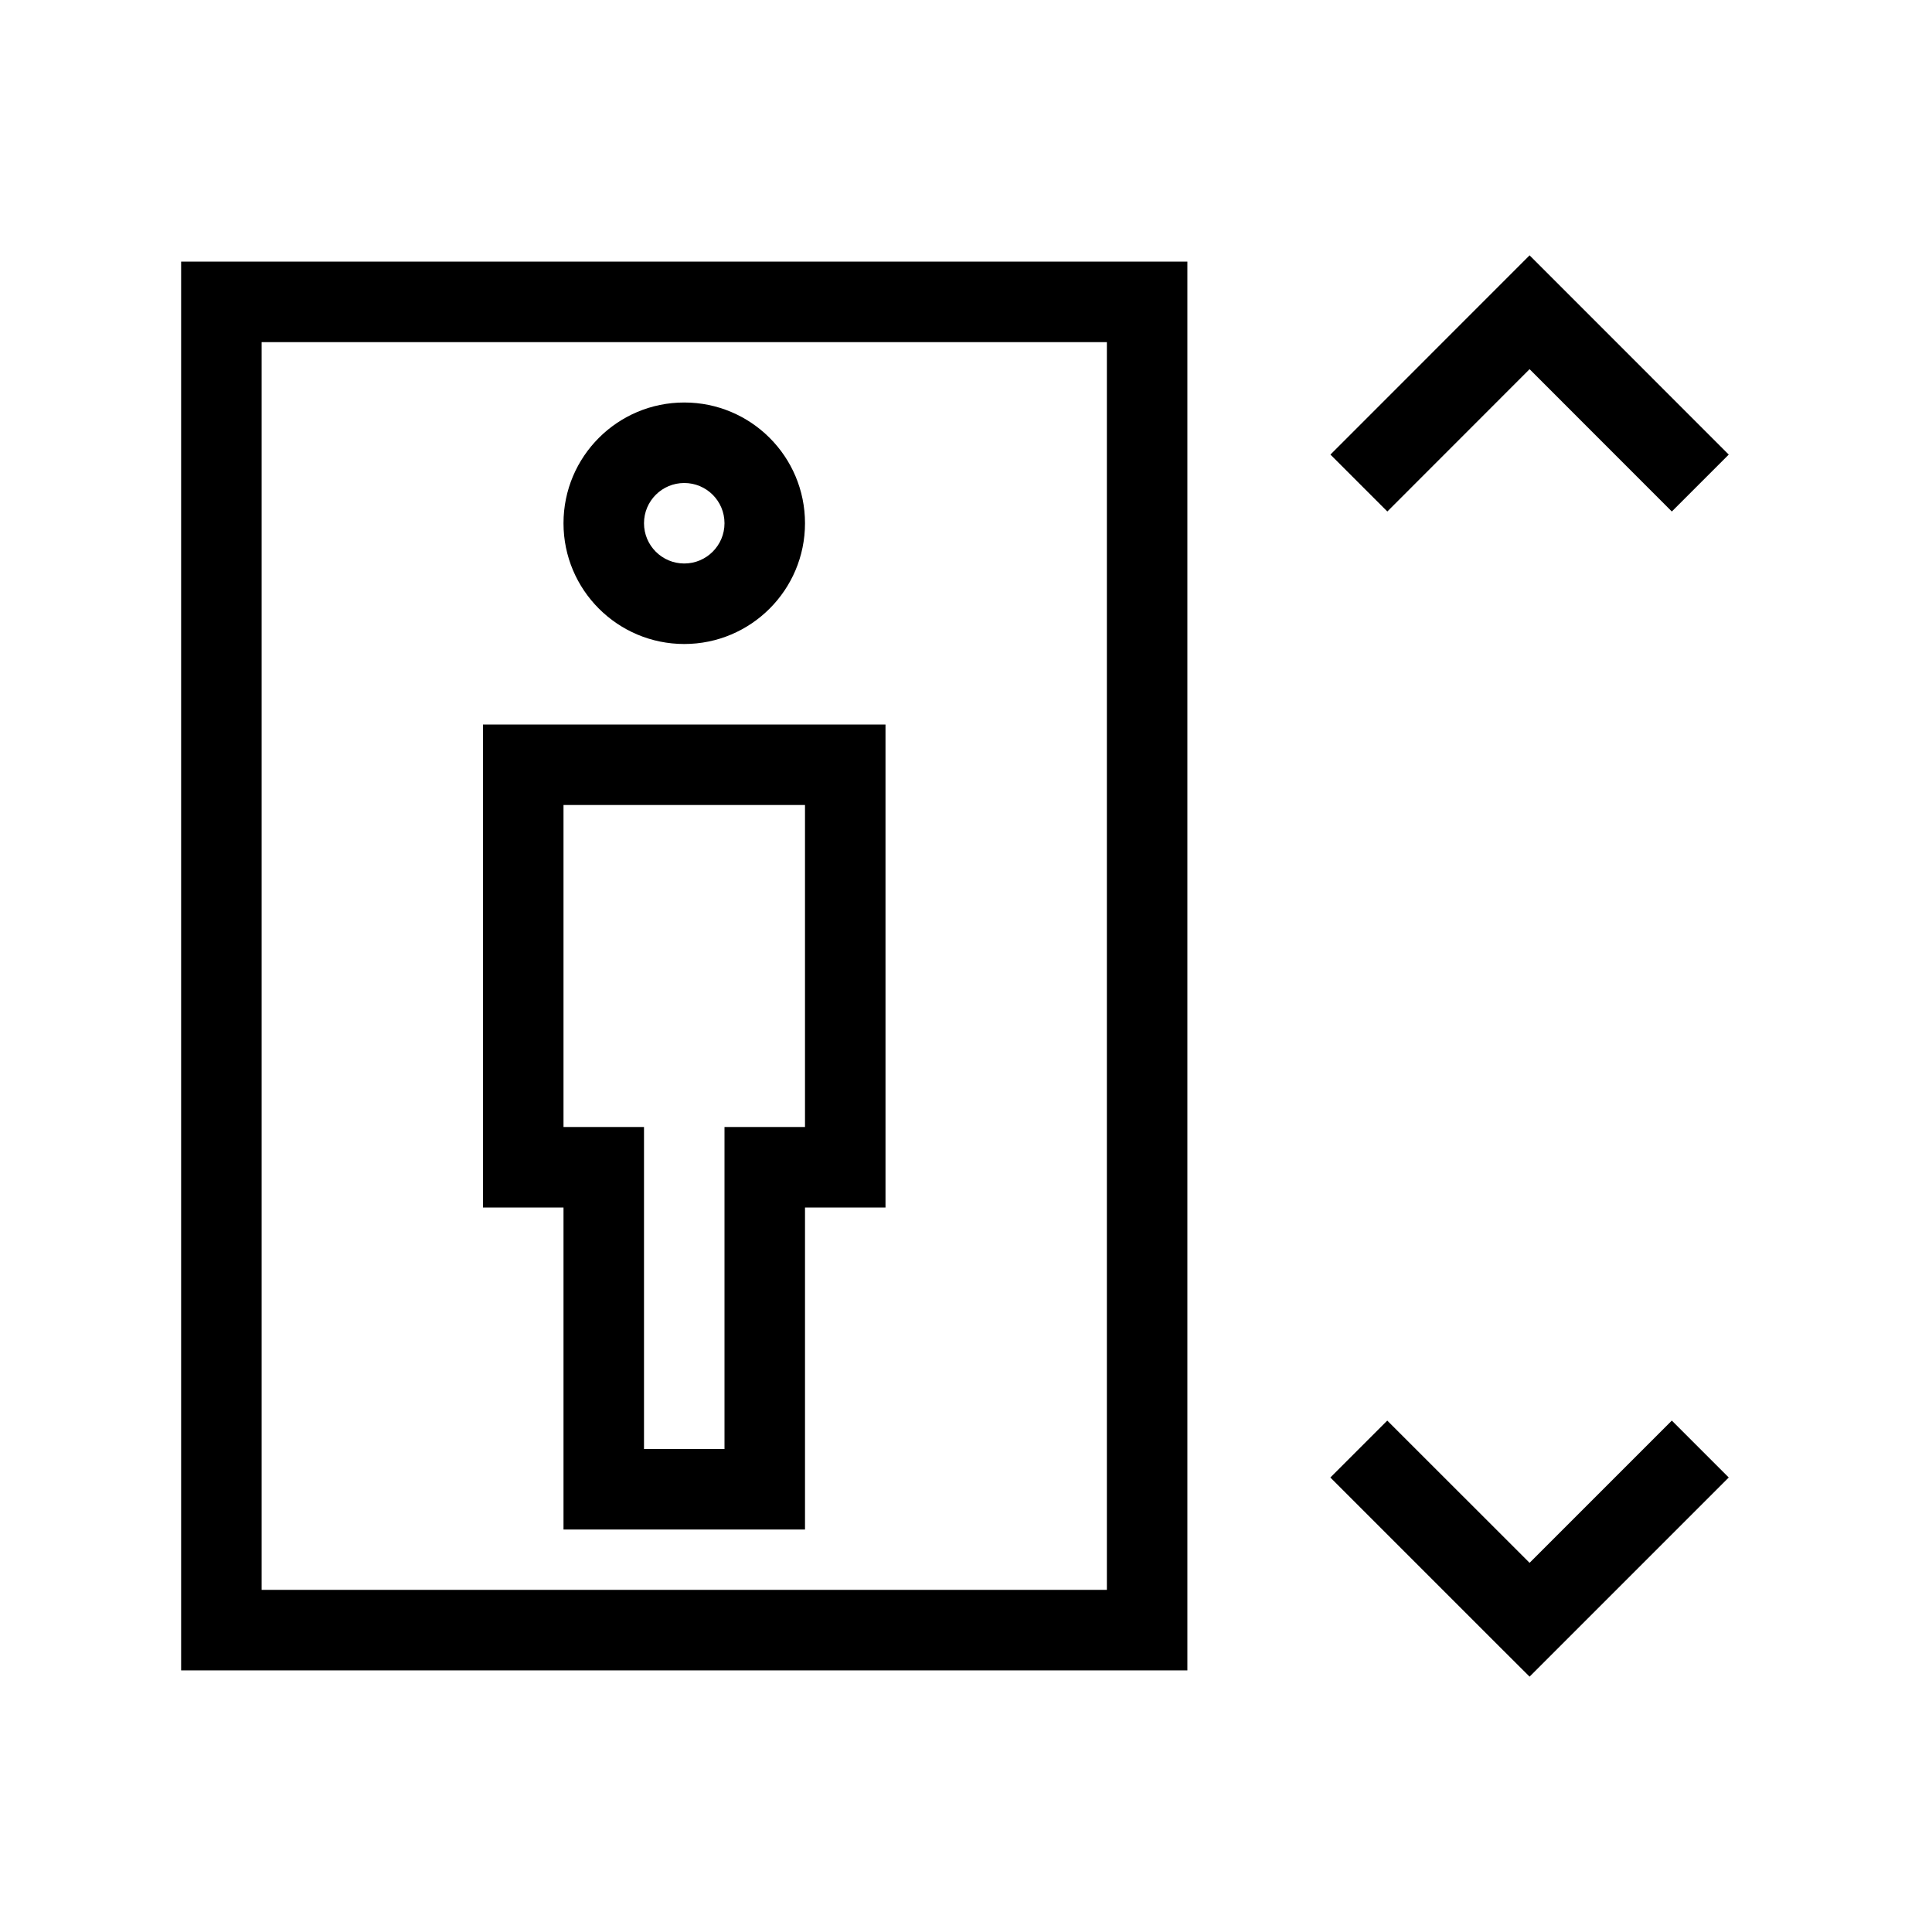
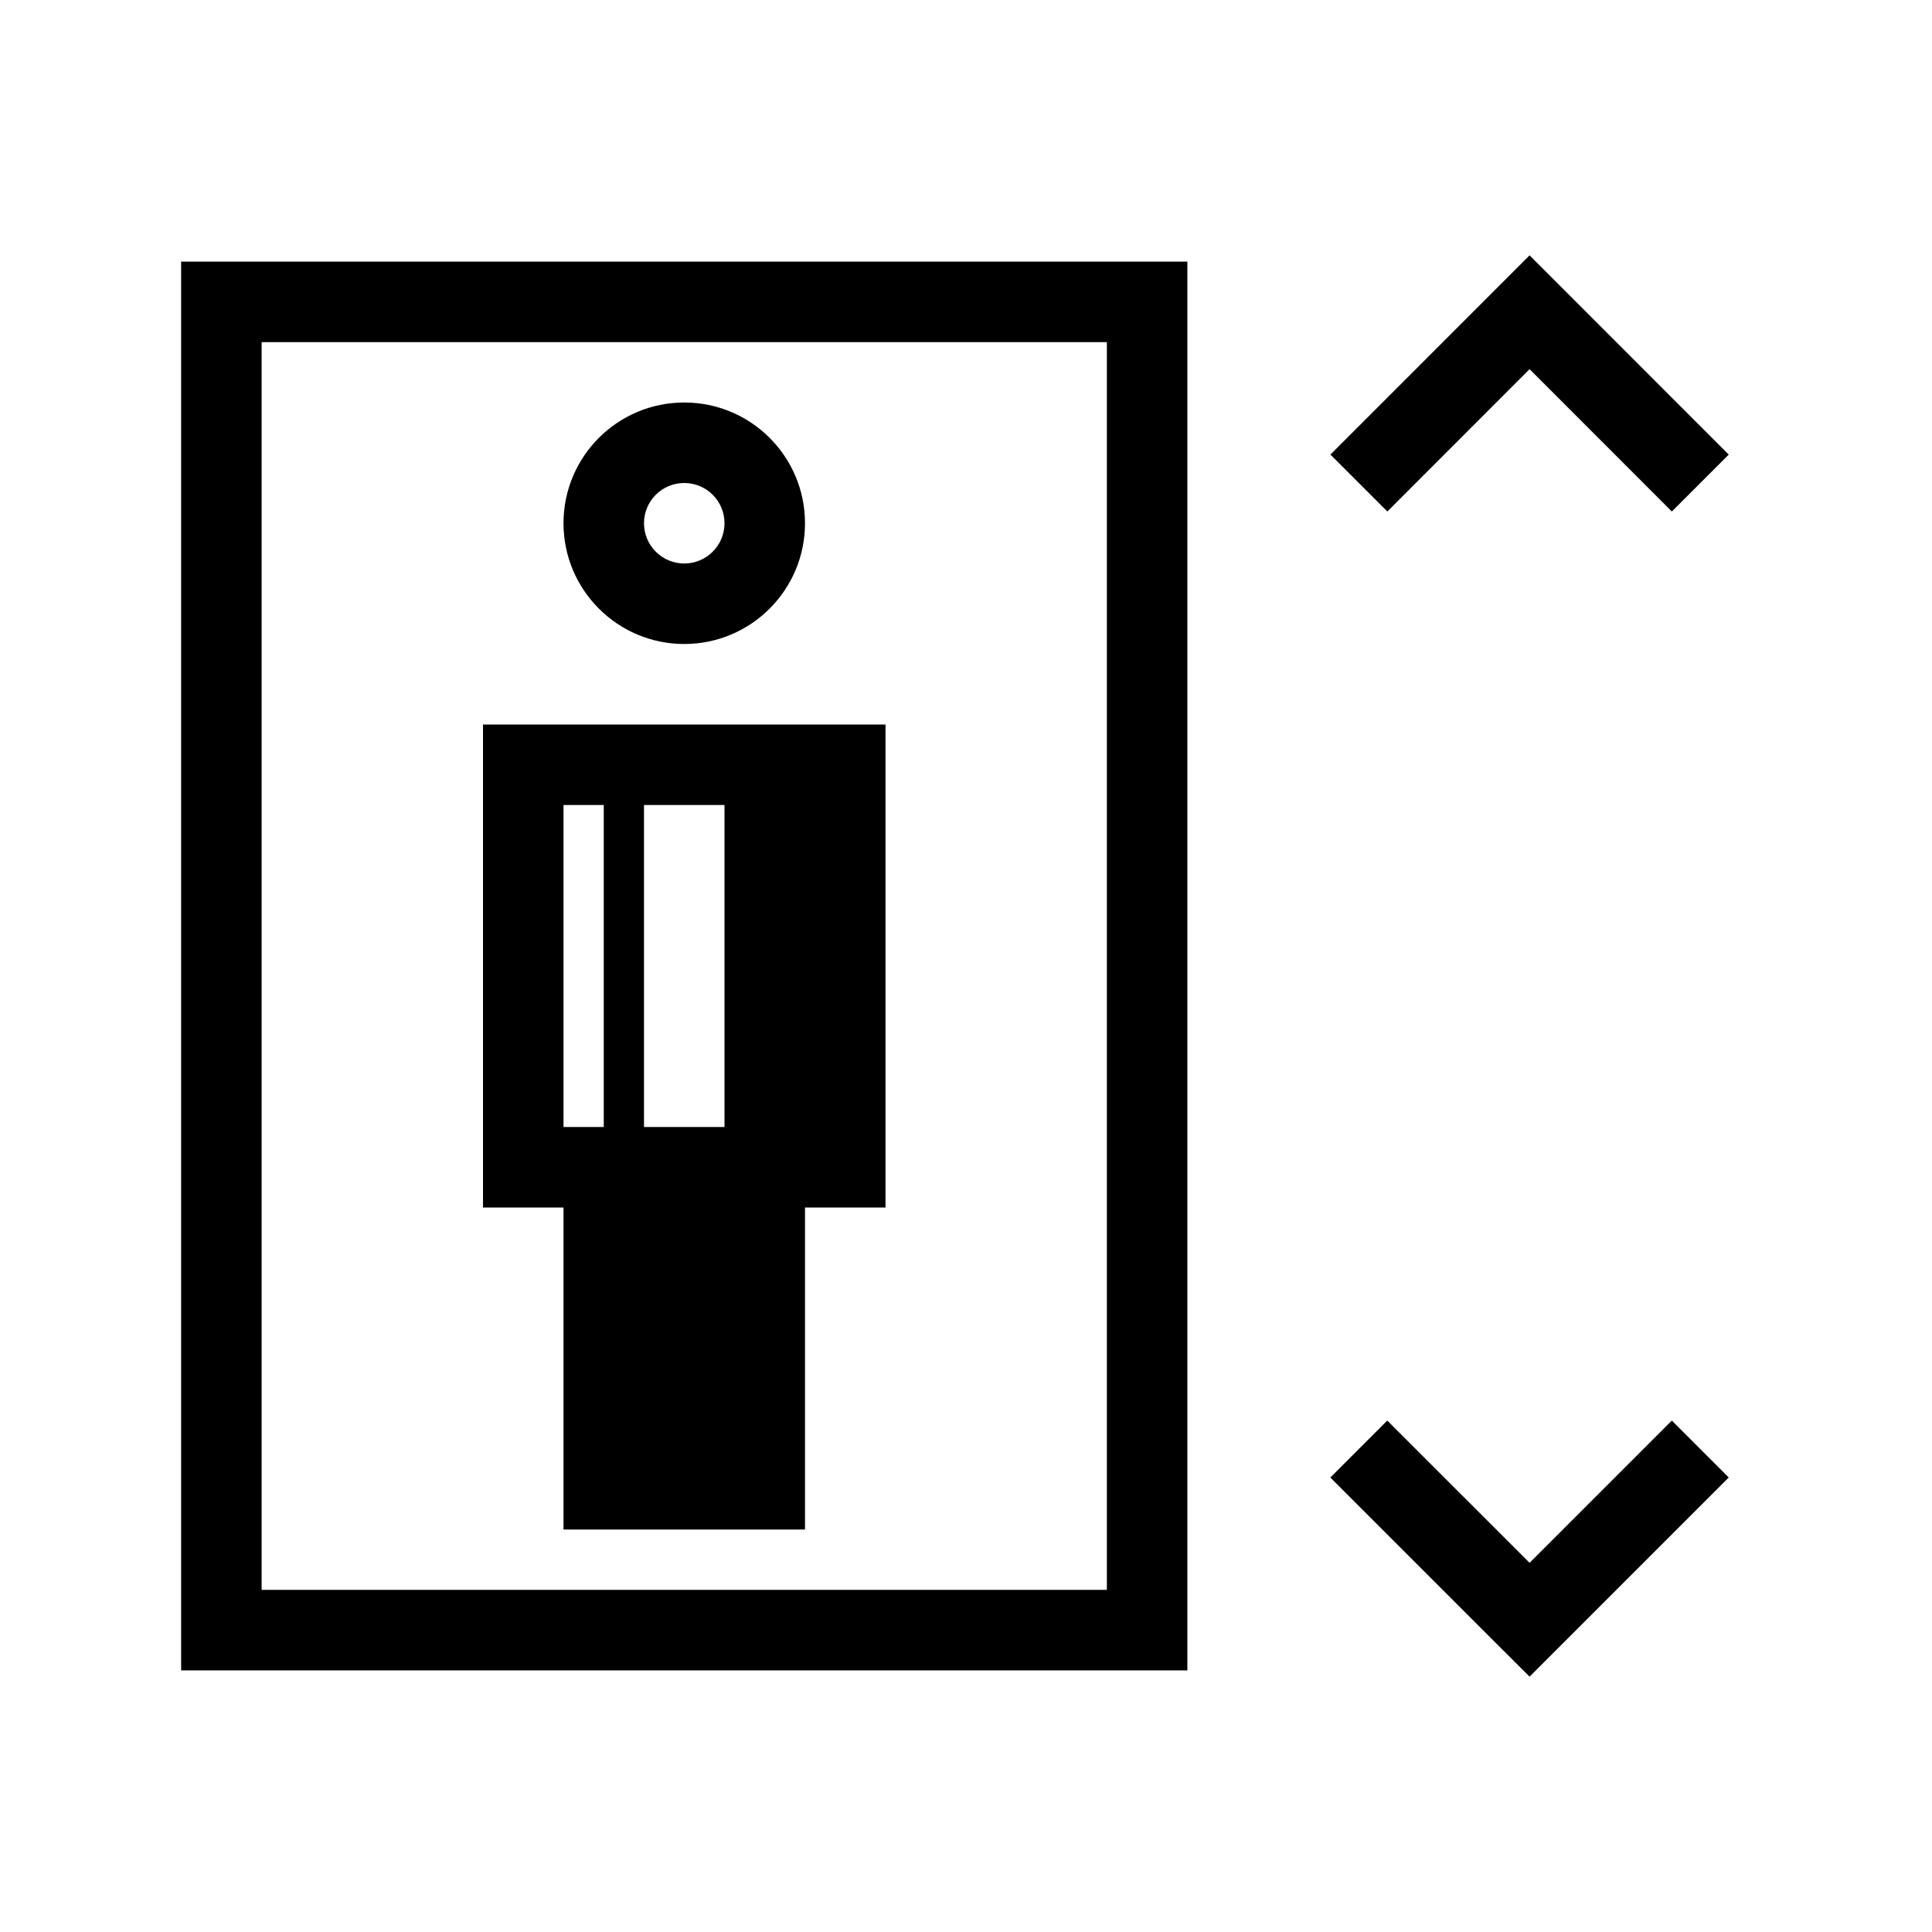
<svg xmlns="http://www.w3.org/2000/svg" width="24" height="24" viewBox="0 0 24 24">
-   <path fill-rule="evenodd" clip-rule="evenodd" d="m19 3.171.354.354 2.121 2.122-.707.707-1.767-1.768-1.767 1.768-.707-.707 2.121-2.122.354-.354zM2.25 3.25h12.5v17.5H2.25V3.25zm1 1v15.5h10.5V4.25H3.25zm13.983 13.397 1.768 1.767 1.767-1.767.707.707-2.474 2.474-.354-.353-2.121-2.121.707-.707zM8.5 6c-.276.0-.5.223-.5.5.0.276.224.5.5.5s.5-.224.5-.5c0-.277-.224-.5-.5-.5zm-1.5.5c0-.829.672-1.5 1.5-1.5.828.0 1.5.671 1.5 1.5.0.828-.672 1.5-1.5 1.5s-1.5-.672-1.5-1.5zm-.5 2.5h-.5v6h1v4h3v-4h1V9H6.5zM7.5 14h-.5V10h3v4h-1v4h-1v-4h-.5z" />
+   <path fill-rule="evenodd" clip-rule="evenodd" d="m19 3.171.354.354 2.121 2.122-.707.707-1.767-1.768-1.767 1.768-.707-.707 2.121-2.122.354-.354zM2.25 3.25h12.5v17.5H2.25V3.25zm1 1v15.5h10.5V4.25H3.25zm13.983 13.397 1.768 1.767 1.767-1.767.707.707-2.474 2.474-.354-.353-2.121-2.121.707-.707zM8.5 6c-.276.0-.5.223-.5.5.0.276.224.5.5.5s.5-.224.5-.5c0-.277-.224-.5-.5-.5zm-1.5.5c0-.829.672-1.5 1.5-1.5.828.0 1.5.671 1.5 1.5.0.828-.672 1.5-1.5 1.5s-1.5-.672-1.5-1.5zm-.5 2.5h-.5v6h1v4h3v-4h1V9H6.5zM7.5 14h-.5V10h3h-1v4h-1v-4h-.5z" />
</svg>